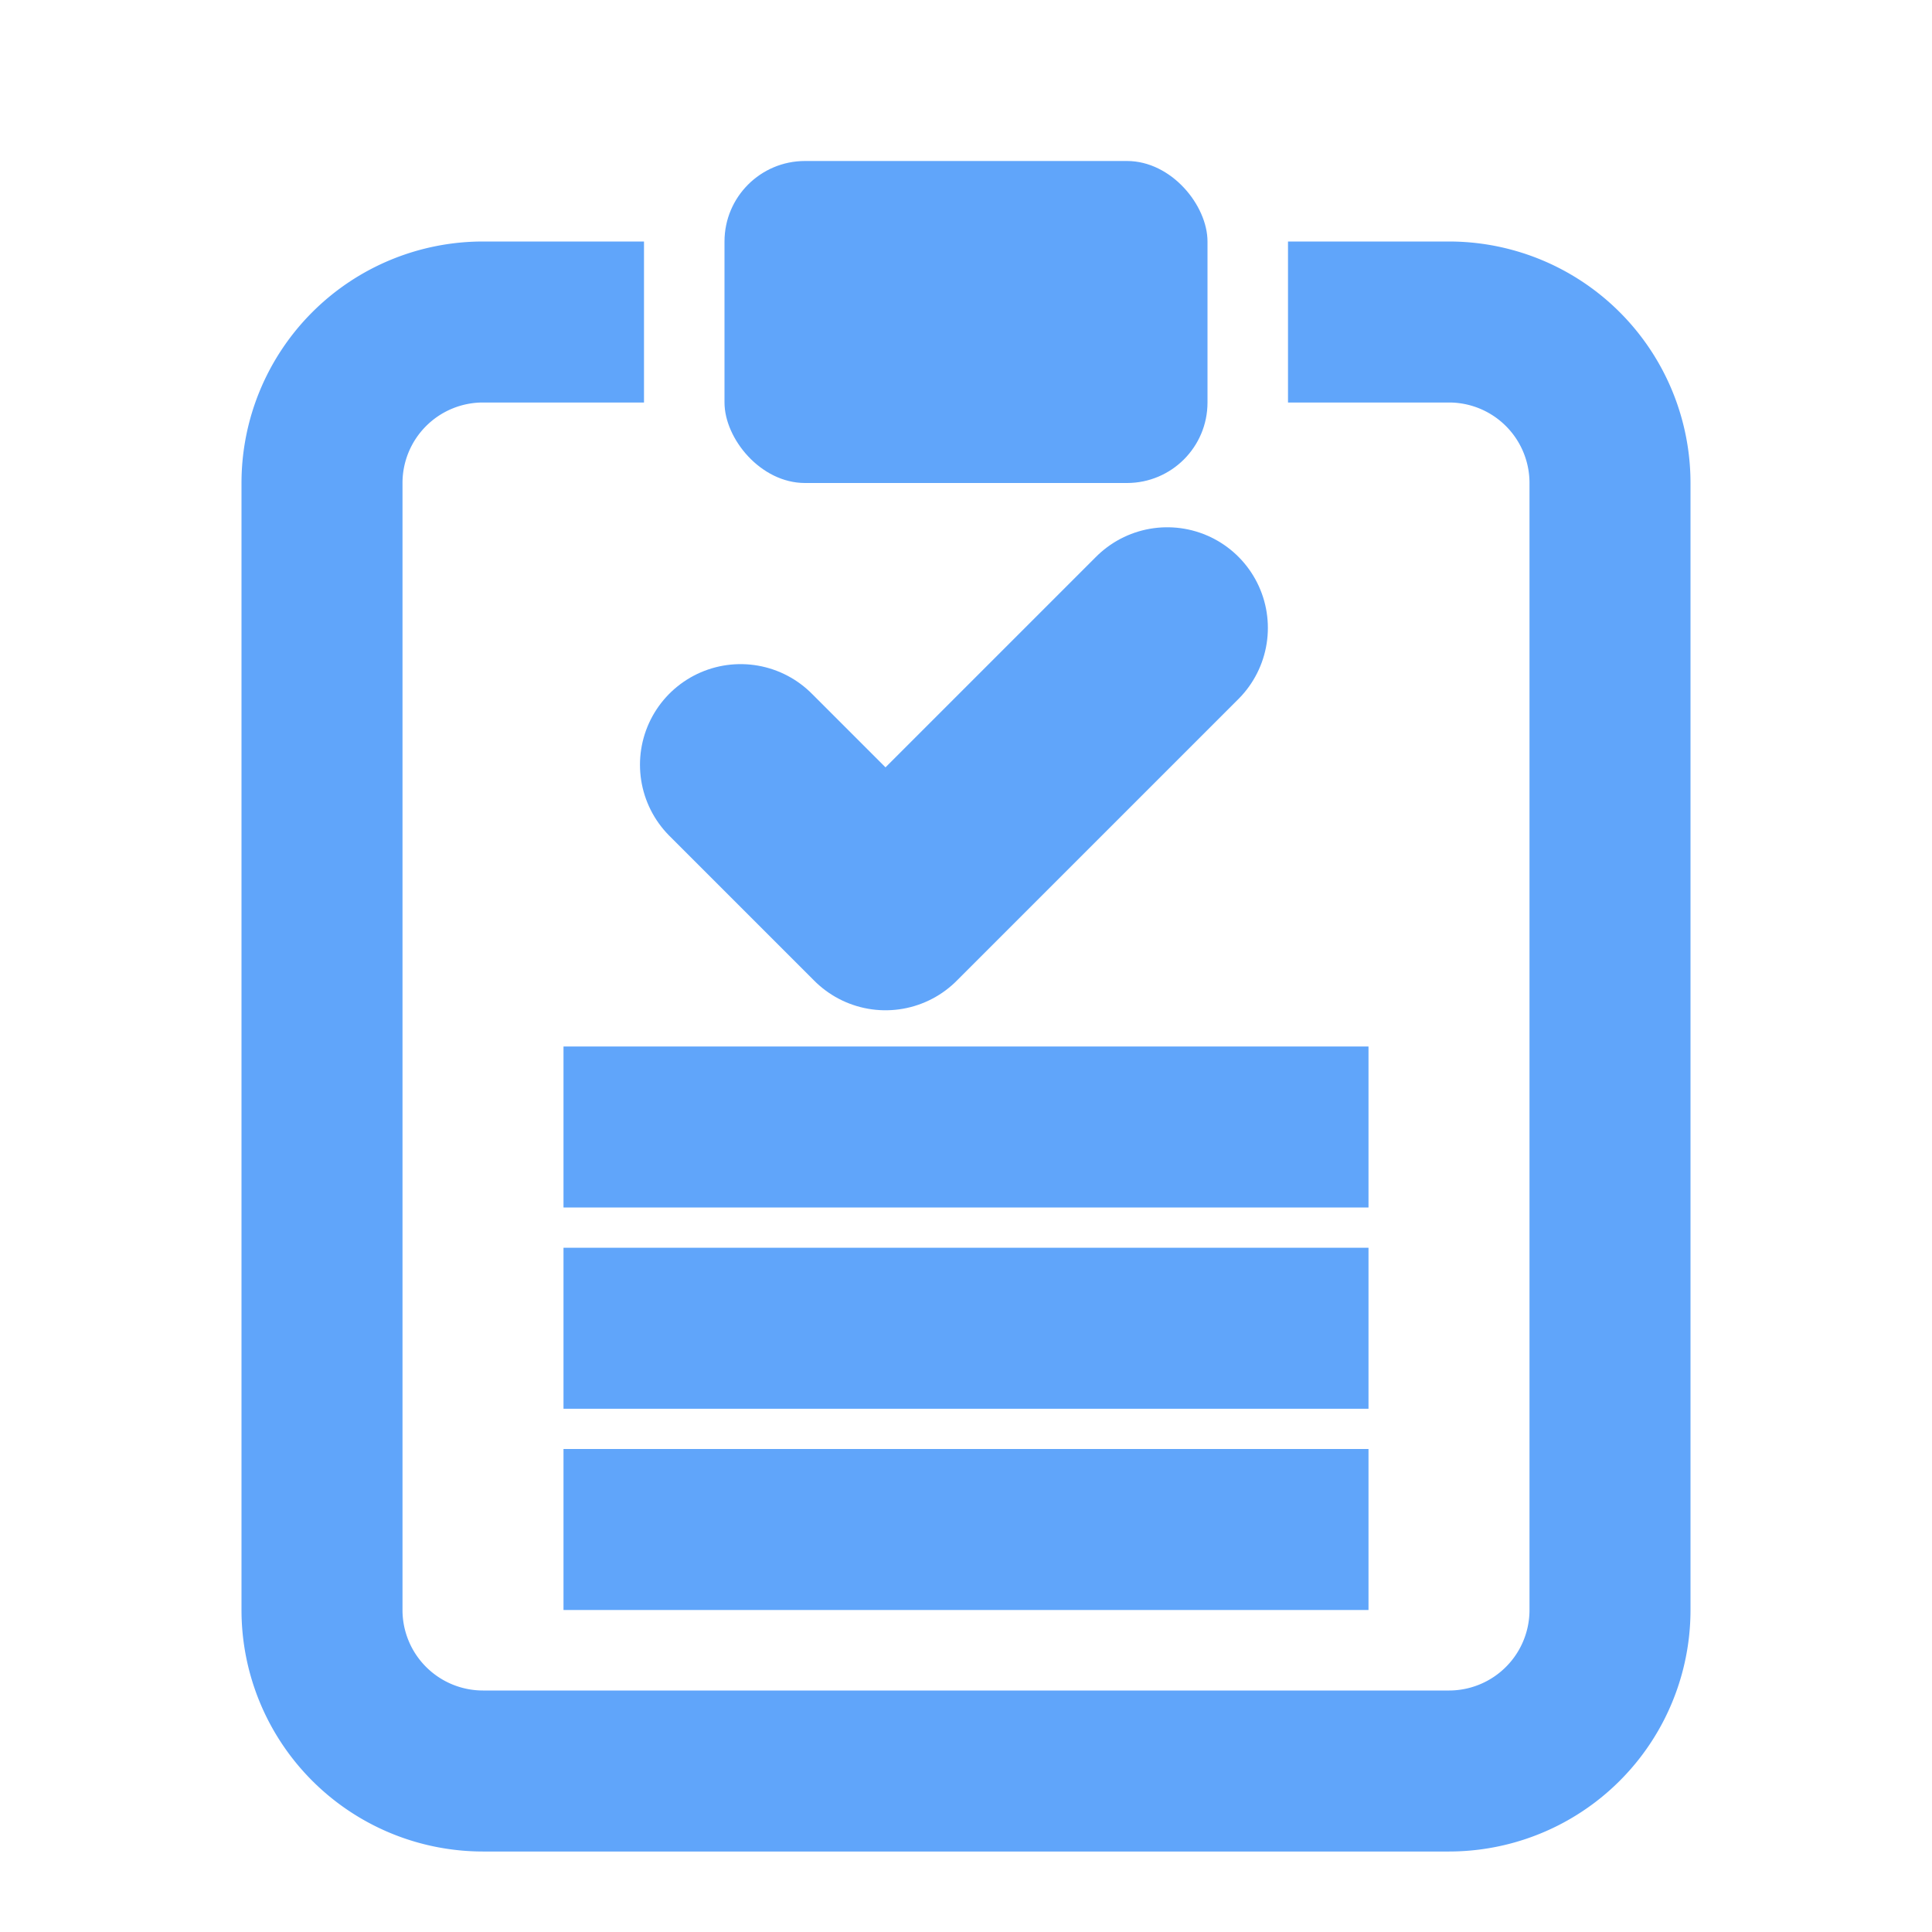
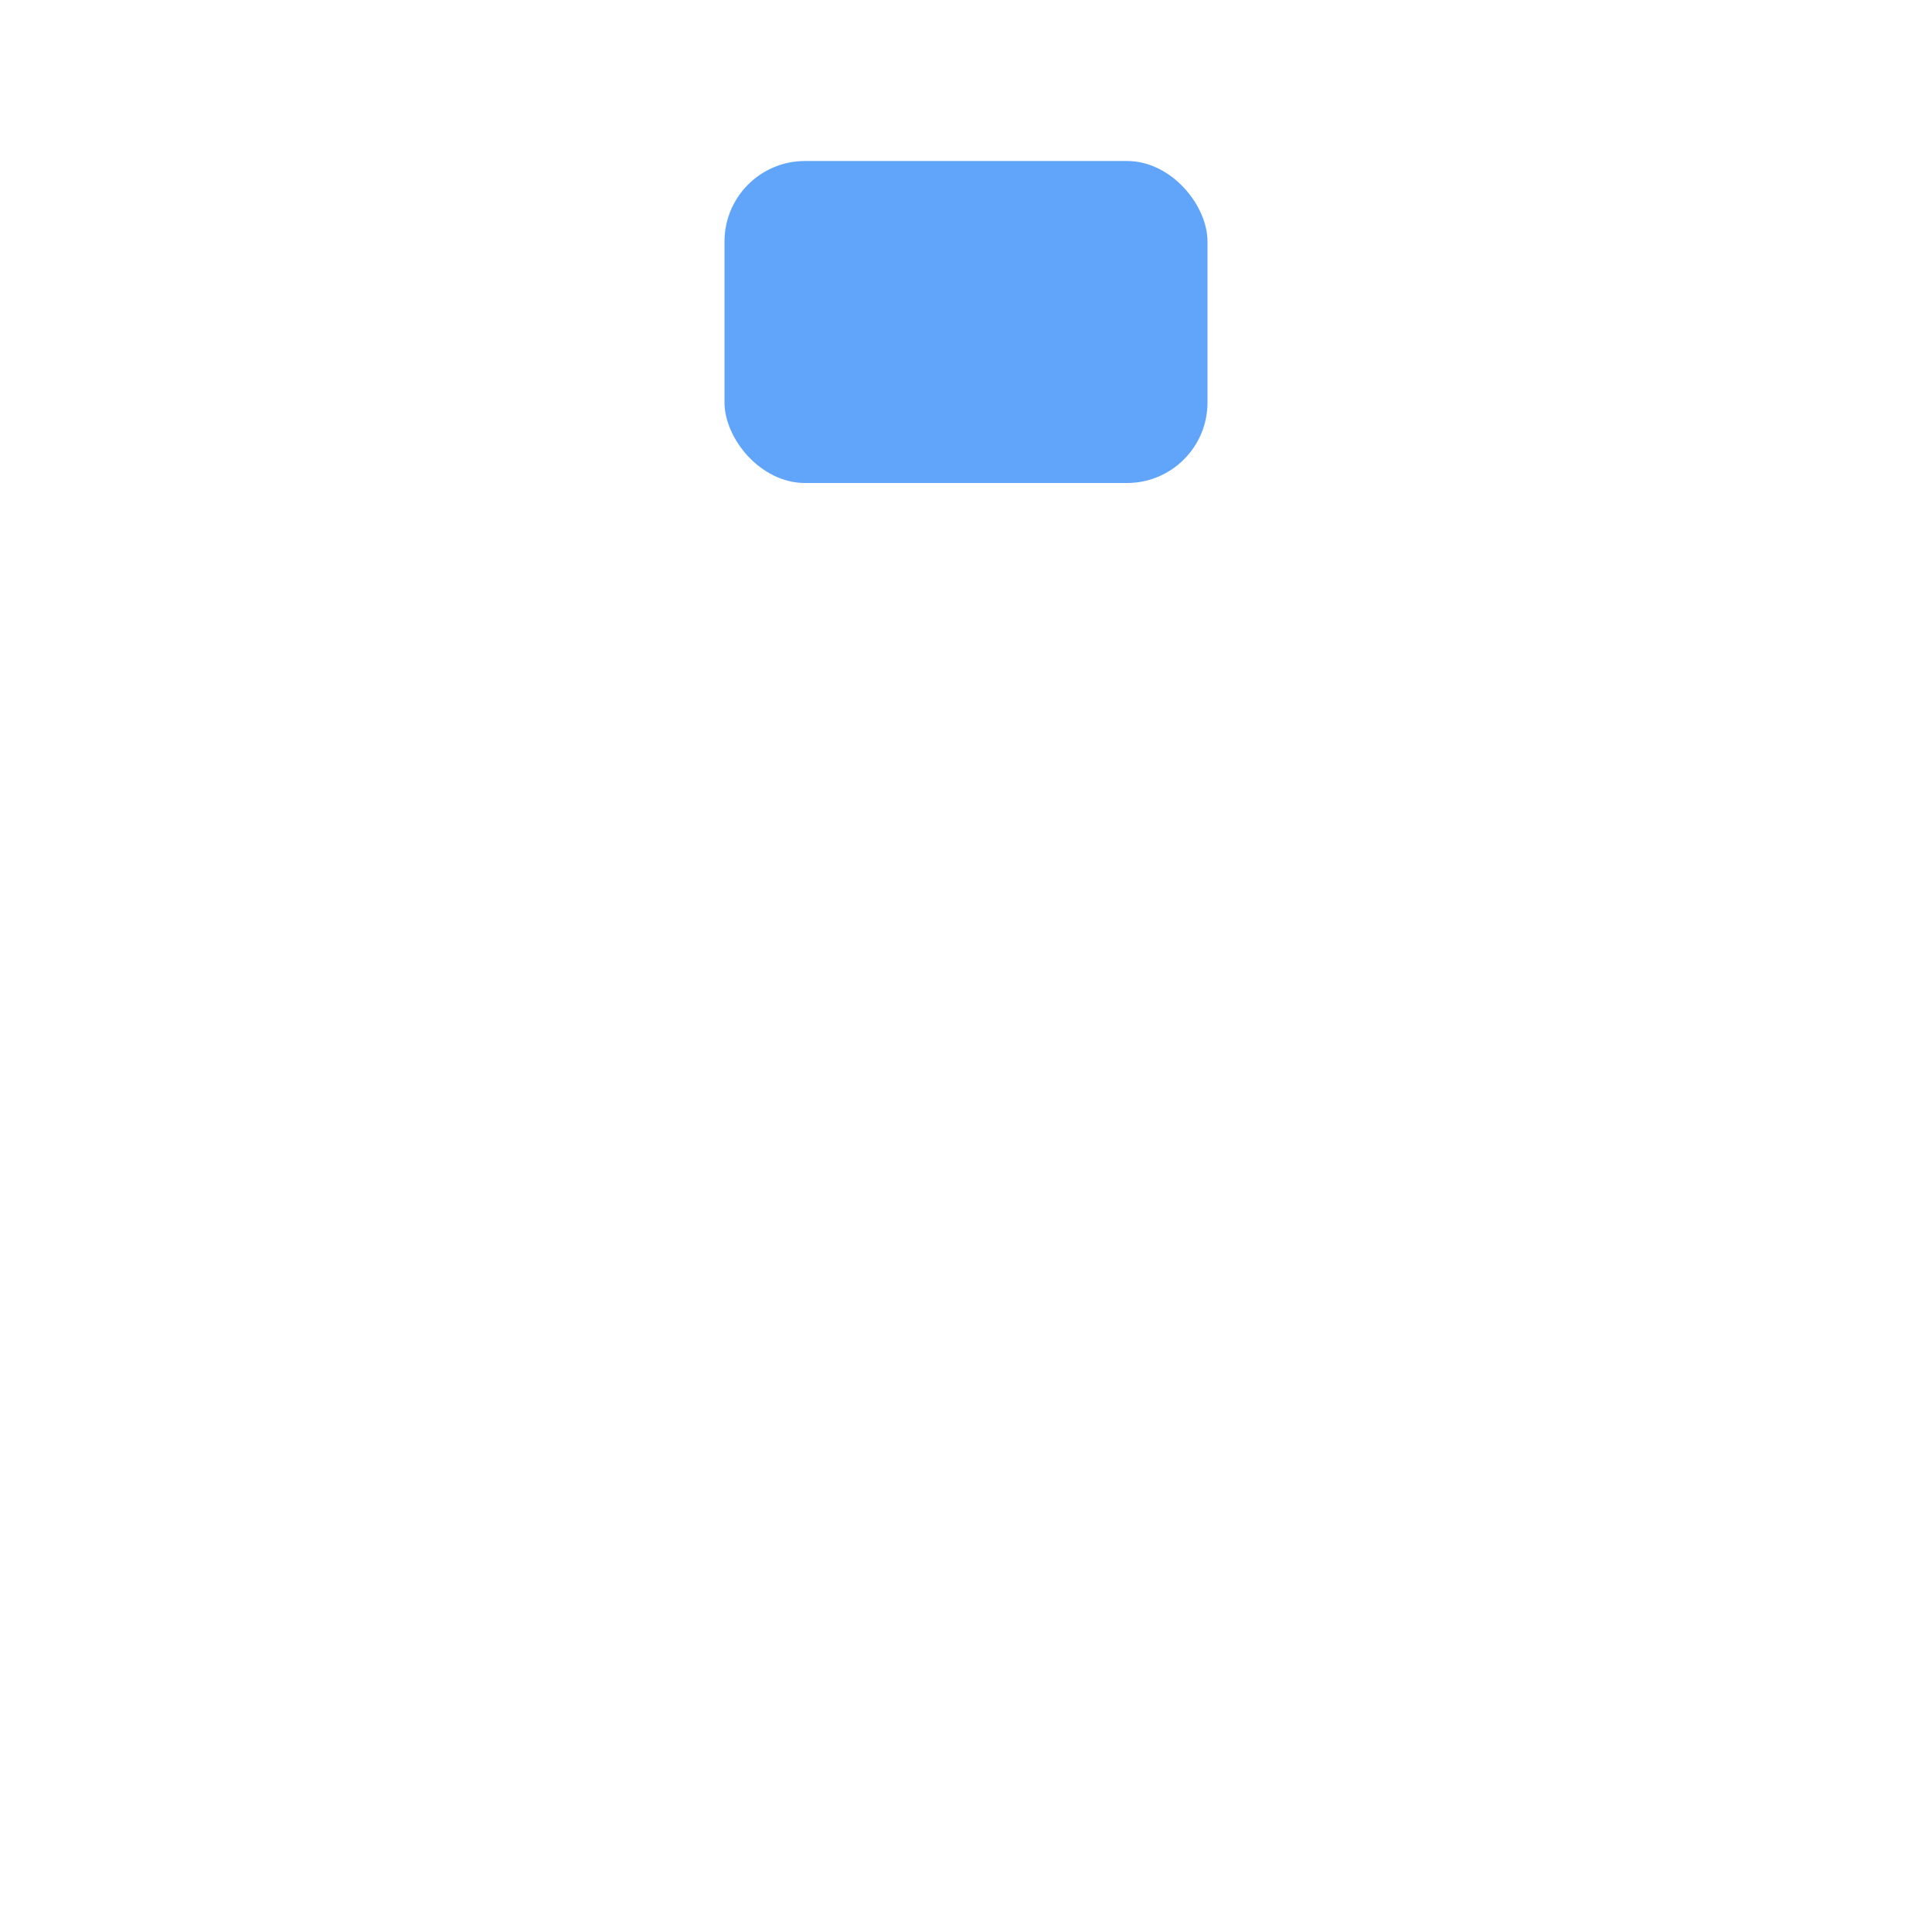
<svg xmlns="http://www.w3.org/2000/svg" viewBox="0 0 24 24" fill="none">
-   <path d="M16 4h2a2 2 0 0 1 2 2v14a2 2 0 0 1-2 2H6a2 2 0 0 1-2-2V6a2 2 0 0 1 2-2h2" stroke="#60a5fa" stroke-width="2" fill="none" />
  <rect x="9" y="2" width="6" height="4" rx="1" fill="#60a5fa" />
-   <path d="M9.2 9.5l1.8 1.8 3.5-3.5" stroke="#60a5fa" stroke-width="2.5" stroke-linecap="round" stroke-linejoin="round" fill="none" />
-   <line x1="7" y1="14" x2="17" y2="14" stroke="#60a5fa" stroke-width="2" />
-   <line x1="7" y1="16.5" x2="17" y2="16.5" stroke="#60a5fa" stroke-width="2" />
-   <line x1="7" y1="19" x2="17" y2="19" stroke="#60a5fa" stroke-width="2" />
</svg>